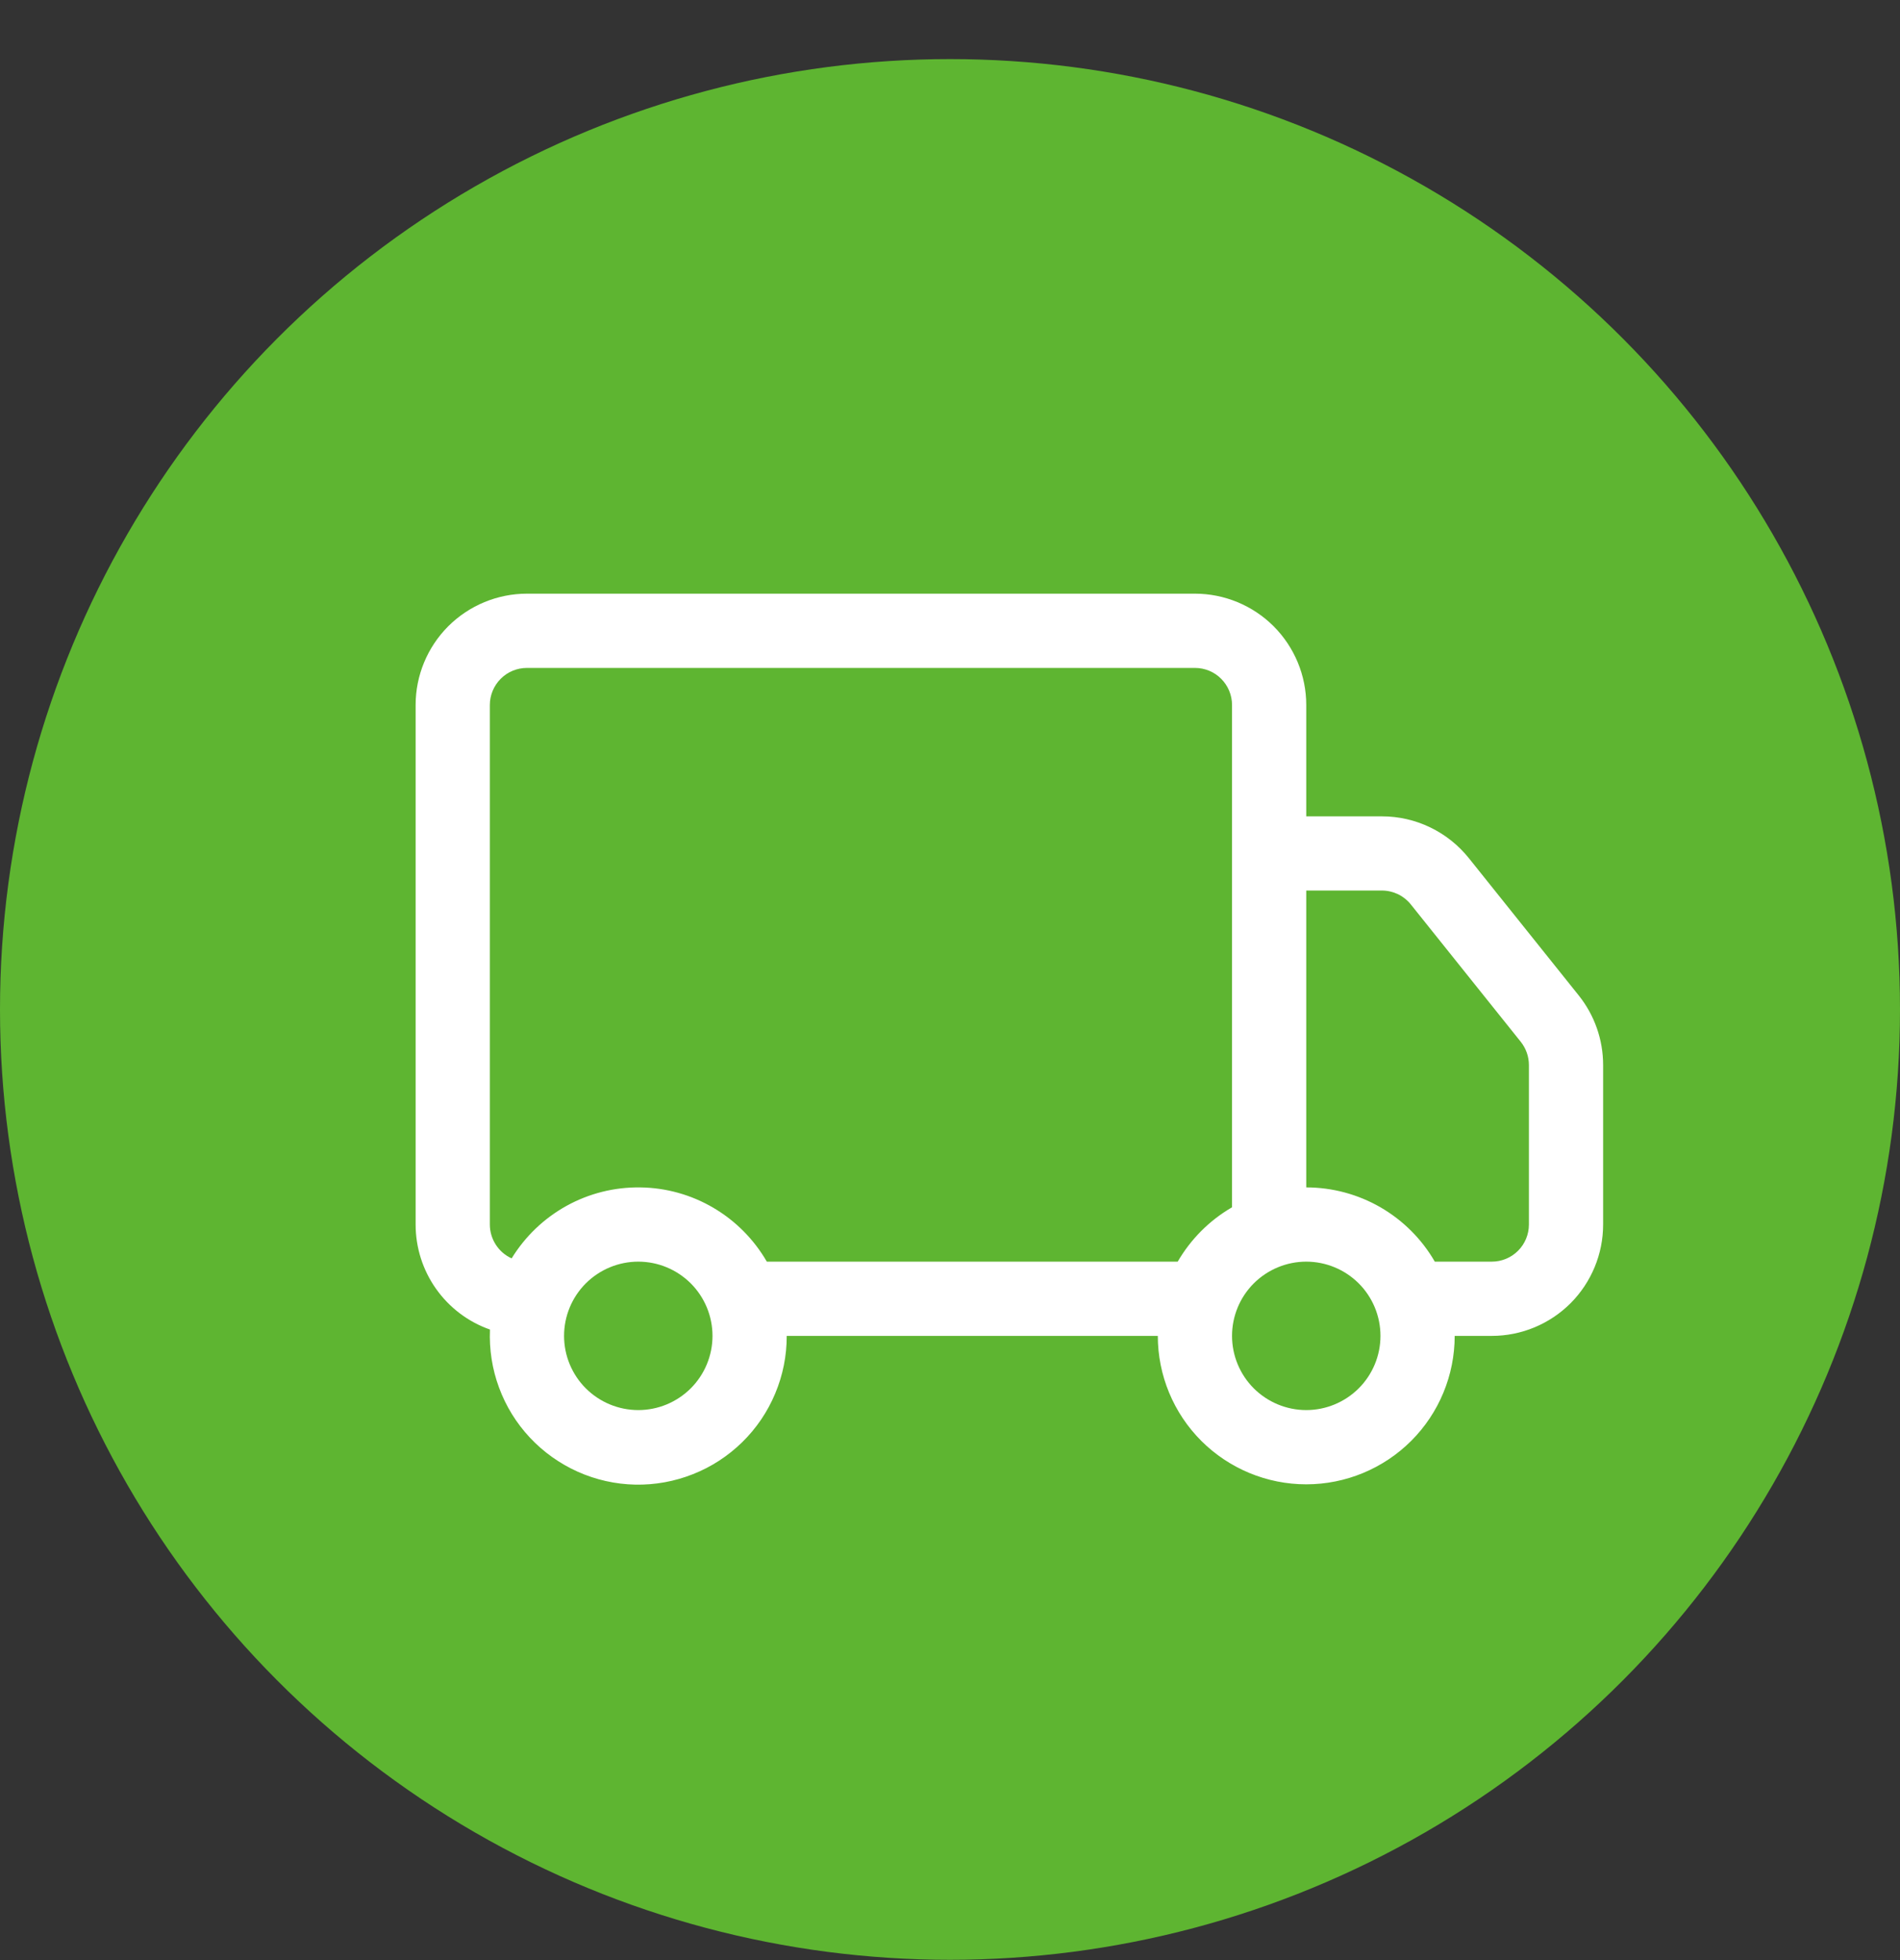
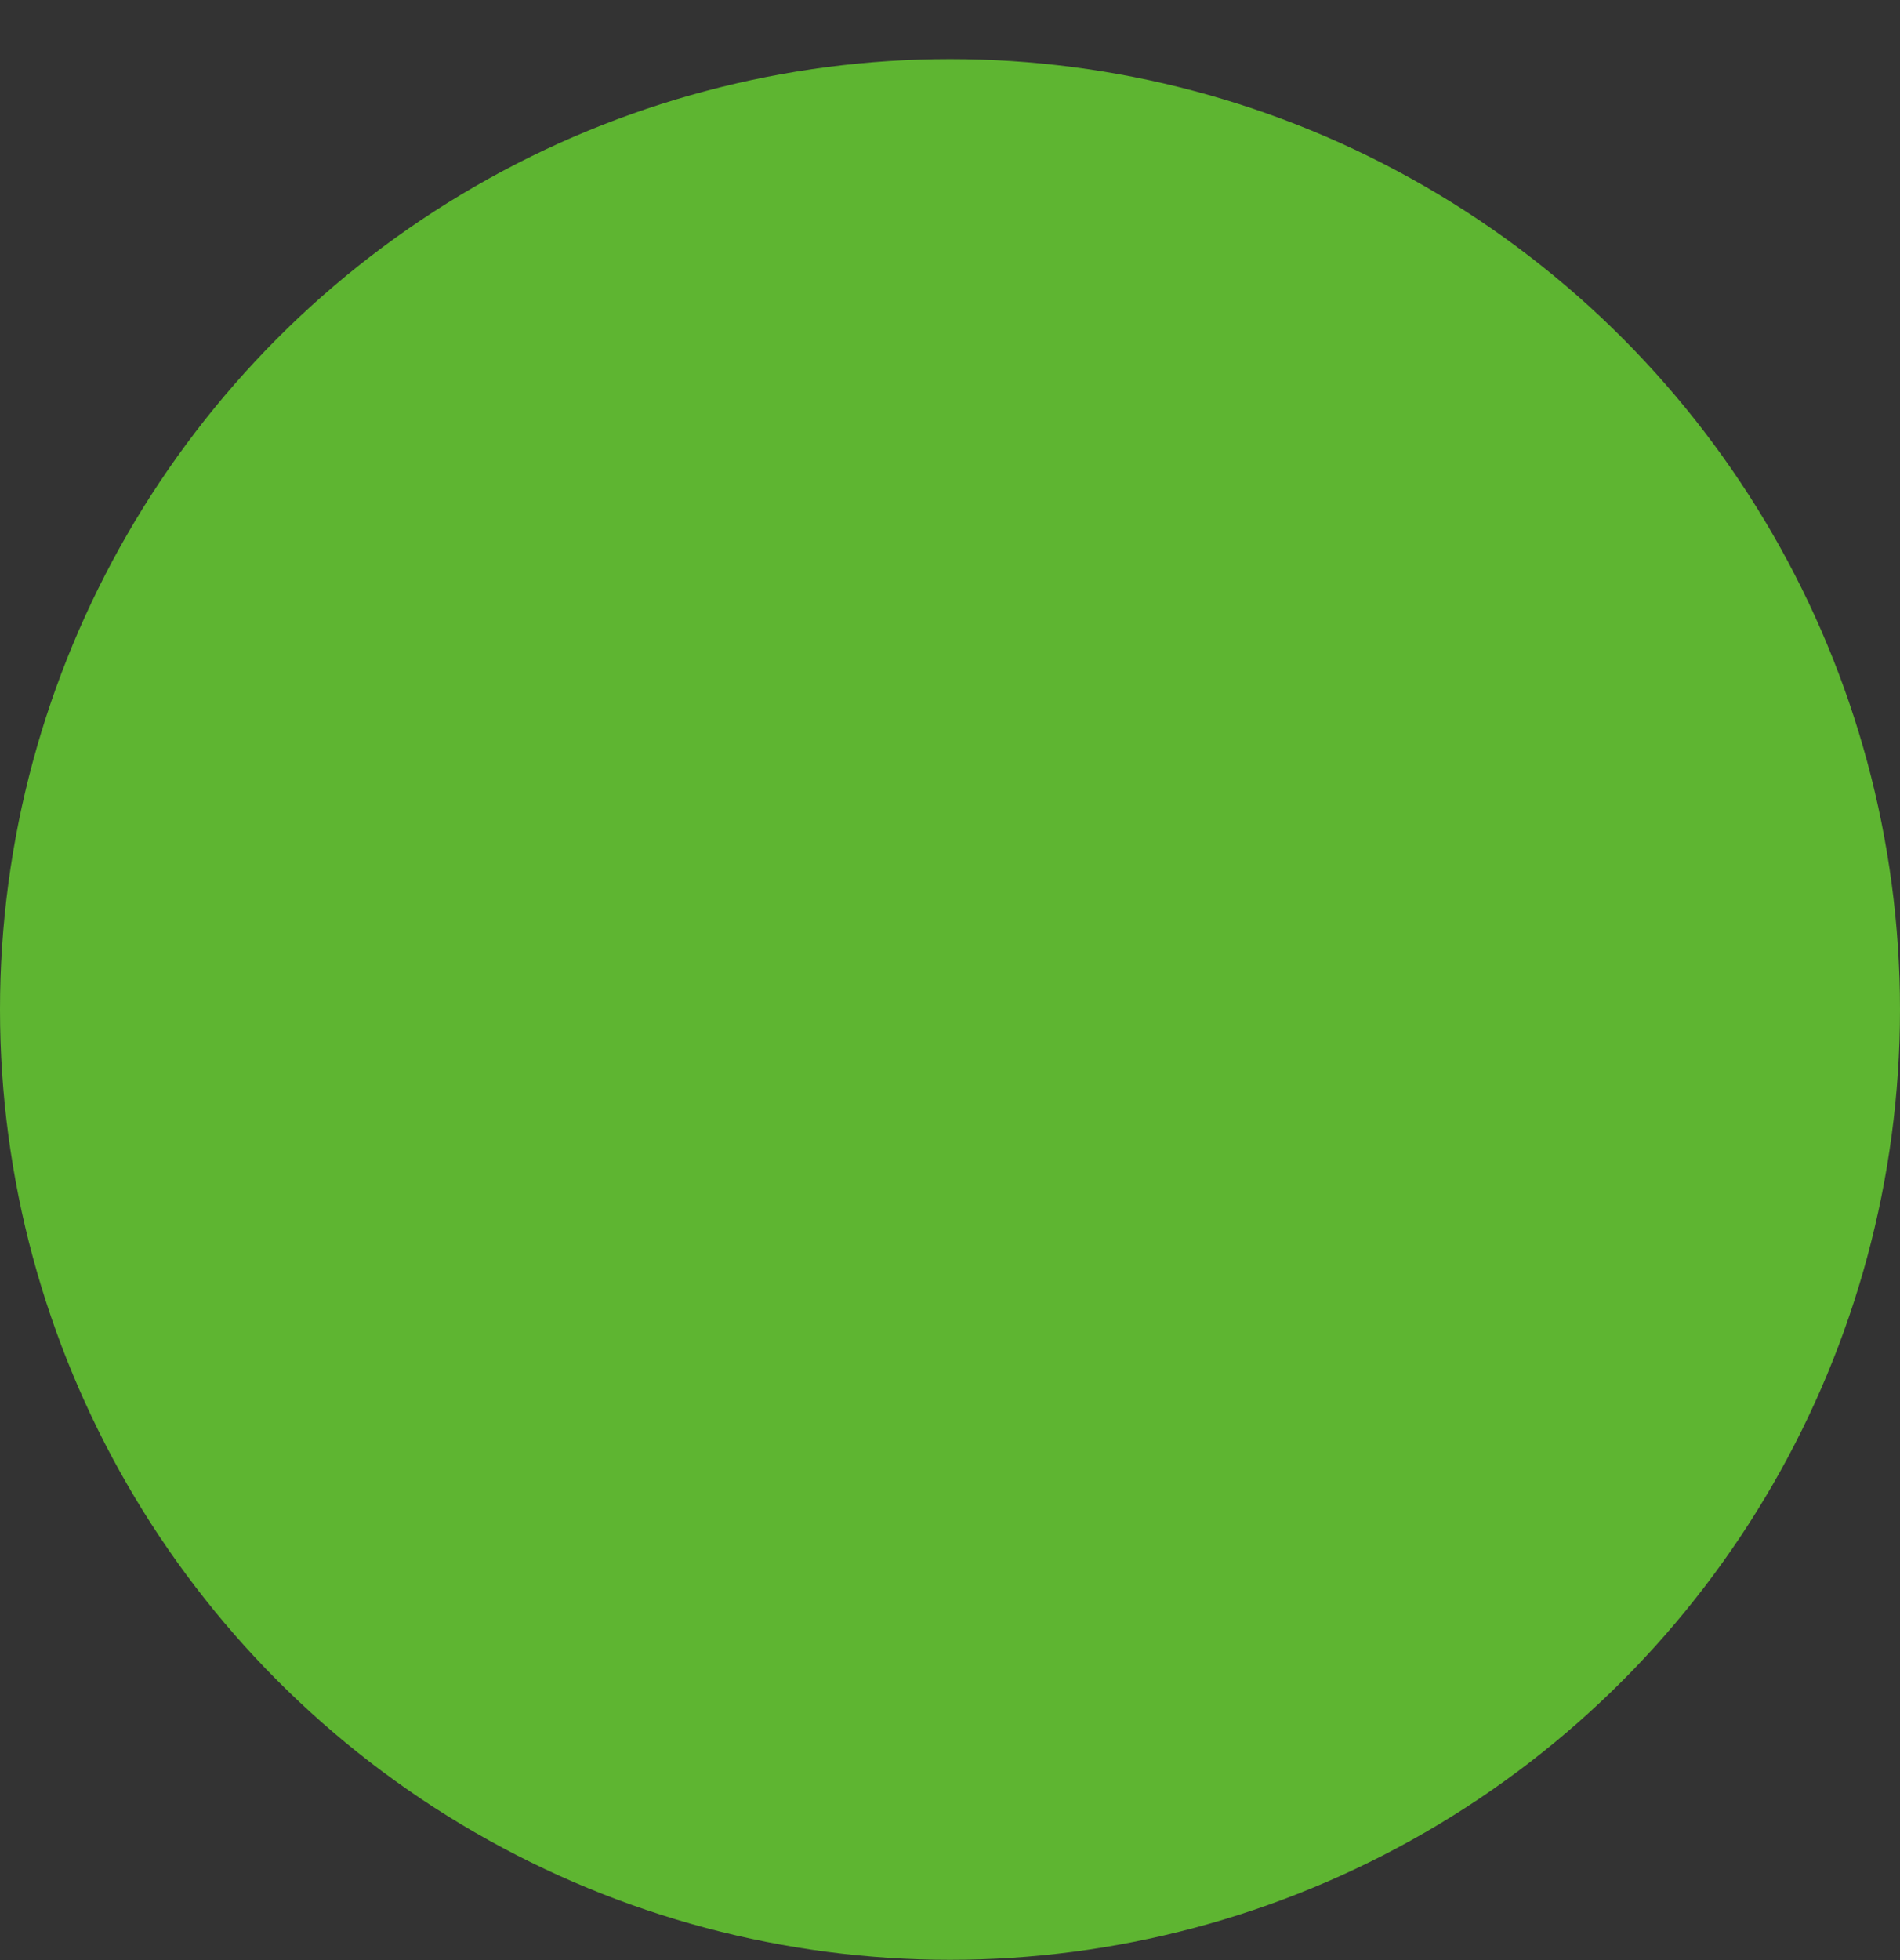
<svg xmlns="http://www.w3.org/2000/svg" width="32" height="33" viewBox="0 0 32 33" fill="none">
  <rect x="0" y="0" width="32" height="33" fill="#333333" stroke="none" />
  <circle cx="16" cy="16.995" r="16" fill="#5EB531" />
-   <path d="M7 11.869C7 11.372 7.198 10.896 7.549 10.544C7.901 10.193 8.378 9.995 8.875 9.995H20.125C20.622 9.995 21.099 10.193 21.451 10.544C21.802 10.896 22 11.372 22 11.869V13.744H23.275C23.556 13.744 23.833 13.807 24.086 13.929C24.34 14.051 24.562 14.228 24.738 14.447L26.589 16.759C26.855 17.091 27 17.505 27 17.931V20.616C27 21.113 26.802 21.59 26.451 21.942C26.099 22.293 25.622 22.491 25.125 22.491H24.5C24.5 23.153 24.237 23.789 23.768 24.258C23.299 24.726 22.663 24.99 22 24.99C21.337 24.99 20.701 24.726 20.232 24.258C19.763 23.789 19.5 23.153 19.5 22.491H13.25C13.251 22.824 13.185 23.154 13.056 23.461C12.928 23.768 12.739 24.047 12.501 24.28C12.263 24.513 11.981 24.697 11.671 24.819C11.361 24.942 11.03 25.002 10.697 24.995C10.364 24.988 10.035 24.914 9.731 24.778C9.427 24.642 9.153 24.447 8.925 24.204C8.697 23.961 8.52 23.674 8.405 23.362C8.289 23.05 8.238 22.717 8.252 22.384C7.886 22.256 7.569 22.016 7.345 21.7C7.12 21.383 7 21.004 7 20.616V11.869ZM8.617 21.186C8.844 20.816 9.162 20.512 9.541 20.302C9.921 20.092 10.348 19.985 10.782 19.991C11.215 19.996 11.64 20.114 12.014 20.334C12.388 20.553 12.698 20.866 12.915 21.241H19.835C20.055 20.862 20.37 20.546 20.75 20.326V11.869C20.75 11.704 20.684 11.545 20.567 11.428C20.45 11.31 20.291 11.245 20.125 11.245H8.875C8.709 11.245 8.55 11.31 8.433 11.428C8.316 11.545 8.25 11.704 8.25 11.869V20.616C8.25 20.737 8.285 20.854 8.35 20.955C8.415 21.056 8.508 21.137 8.617 21.186ZM22 19.991C22.439 19.991 22.87 20.107 23.25 20.326C23.63 20.546 23.946 20.861 24.165 21.241H25.125C25.291 21.241 25.45 21.175 25.567 21.058C25.684 20.941 25.75 20.782 25.75 20.616V17.93C25.75 17.788 25.701 17.651 25.613 17.54L23.762 15.228C23.704 15.155 23.63 15.096 23.546 15.055C23.461 15.015 23.369 14.993 23.275 14.993H22V19.991ZM10.75 21.241C10.418 21.241 10.101 21.373 9.866 21.607C9.632 21.841 9.5 22.159 9.5 22.491C9.5 22.822 9.632 23.14 9.866 23.374C10.101 23.608 10.418 23.74 10.75 23.74C11.082 23.74 11.399 23.608 11.634 23.374C11.868 23.14 12 22.822 12 22.491C12 22.159 11.868 21.841 11.634 21.607C11.399 21.373 11.082 21.241 10.75 21.241ZM22 21.241C21.669 21.241 21.351 21.373 21.116 21.607C20.882 21.841 20.75 22.159 20.75 22.491C20.75 22.822 20.882 23.14 21.116 23.374C21.351 23.608 21.669 23.74 22 23.74C22.331 23.74 22.649 23.608 22.884 23.374C23.118 23.14 23.25 22.822 23.25 22.491C23.25 22.159 23.118 21.841 22.884 21.607C22.649 21.373 22.331 21.241 22 21.241Z" fill="white" />
</svg>